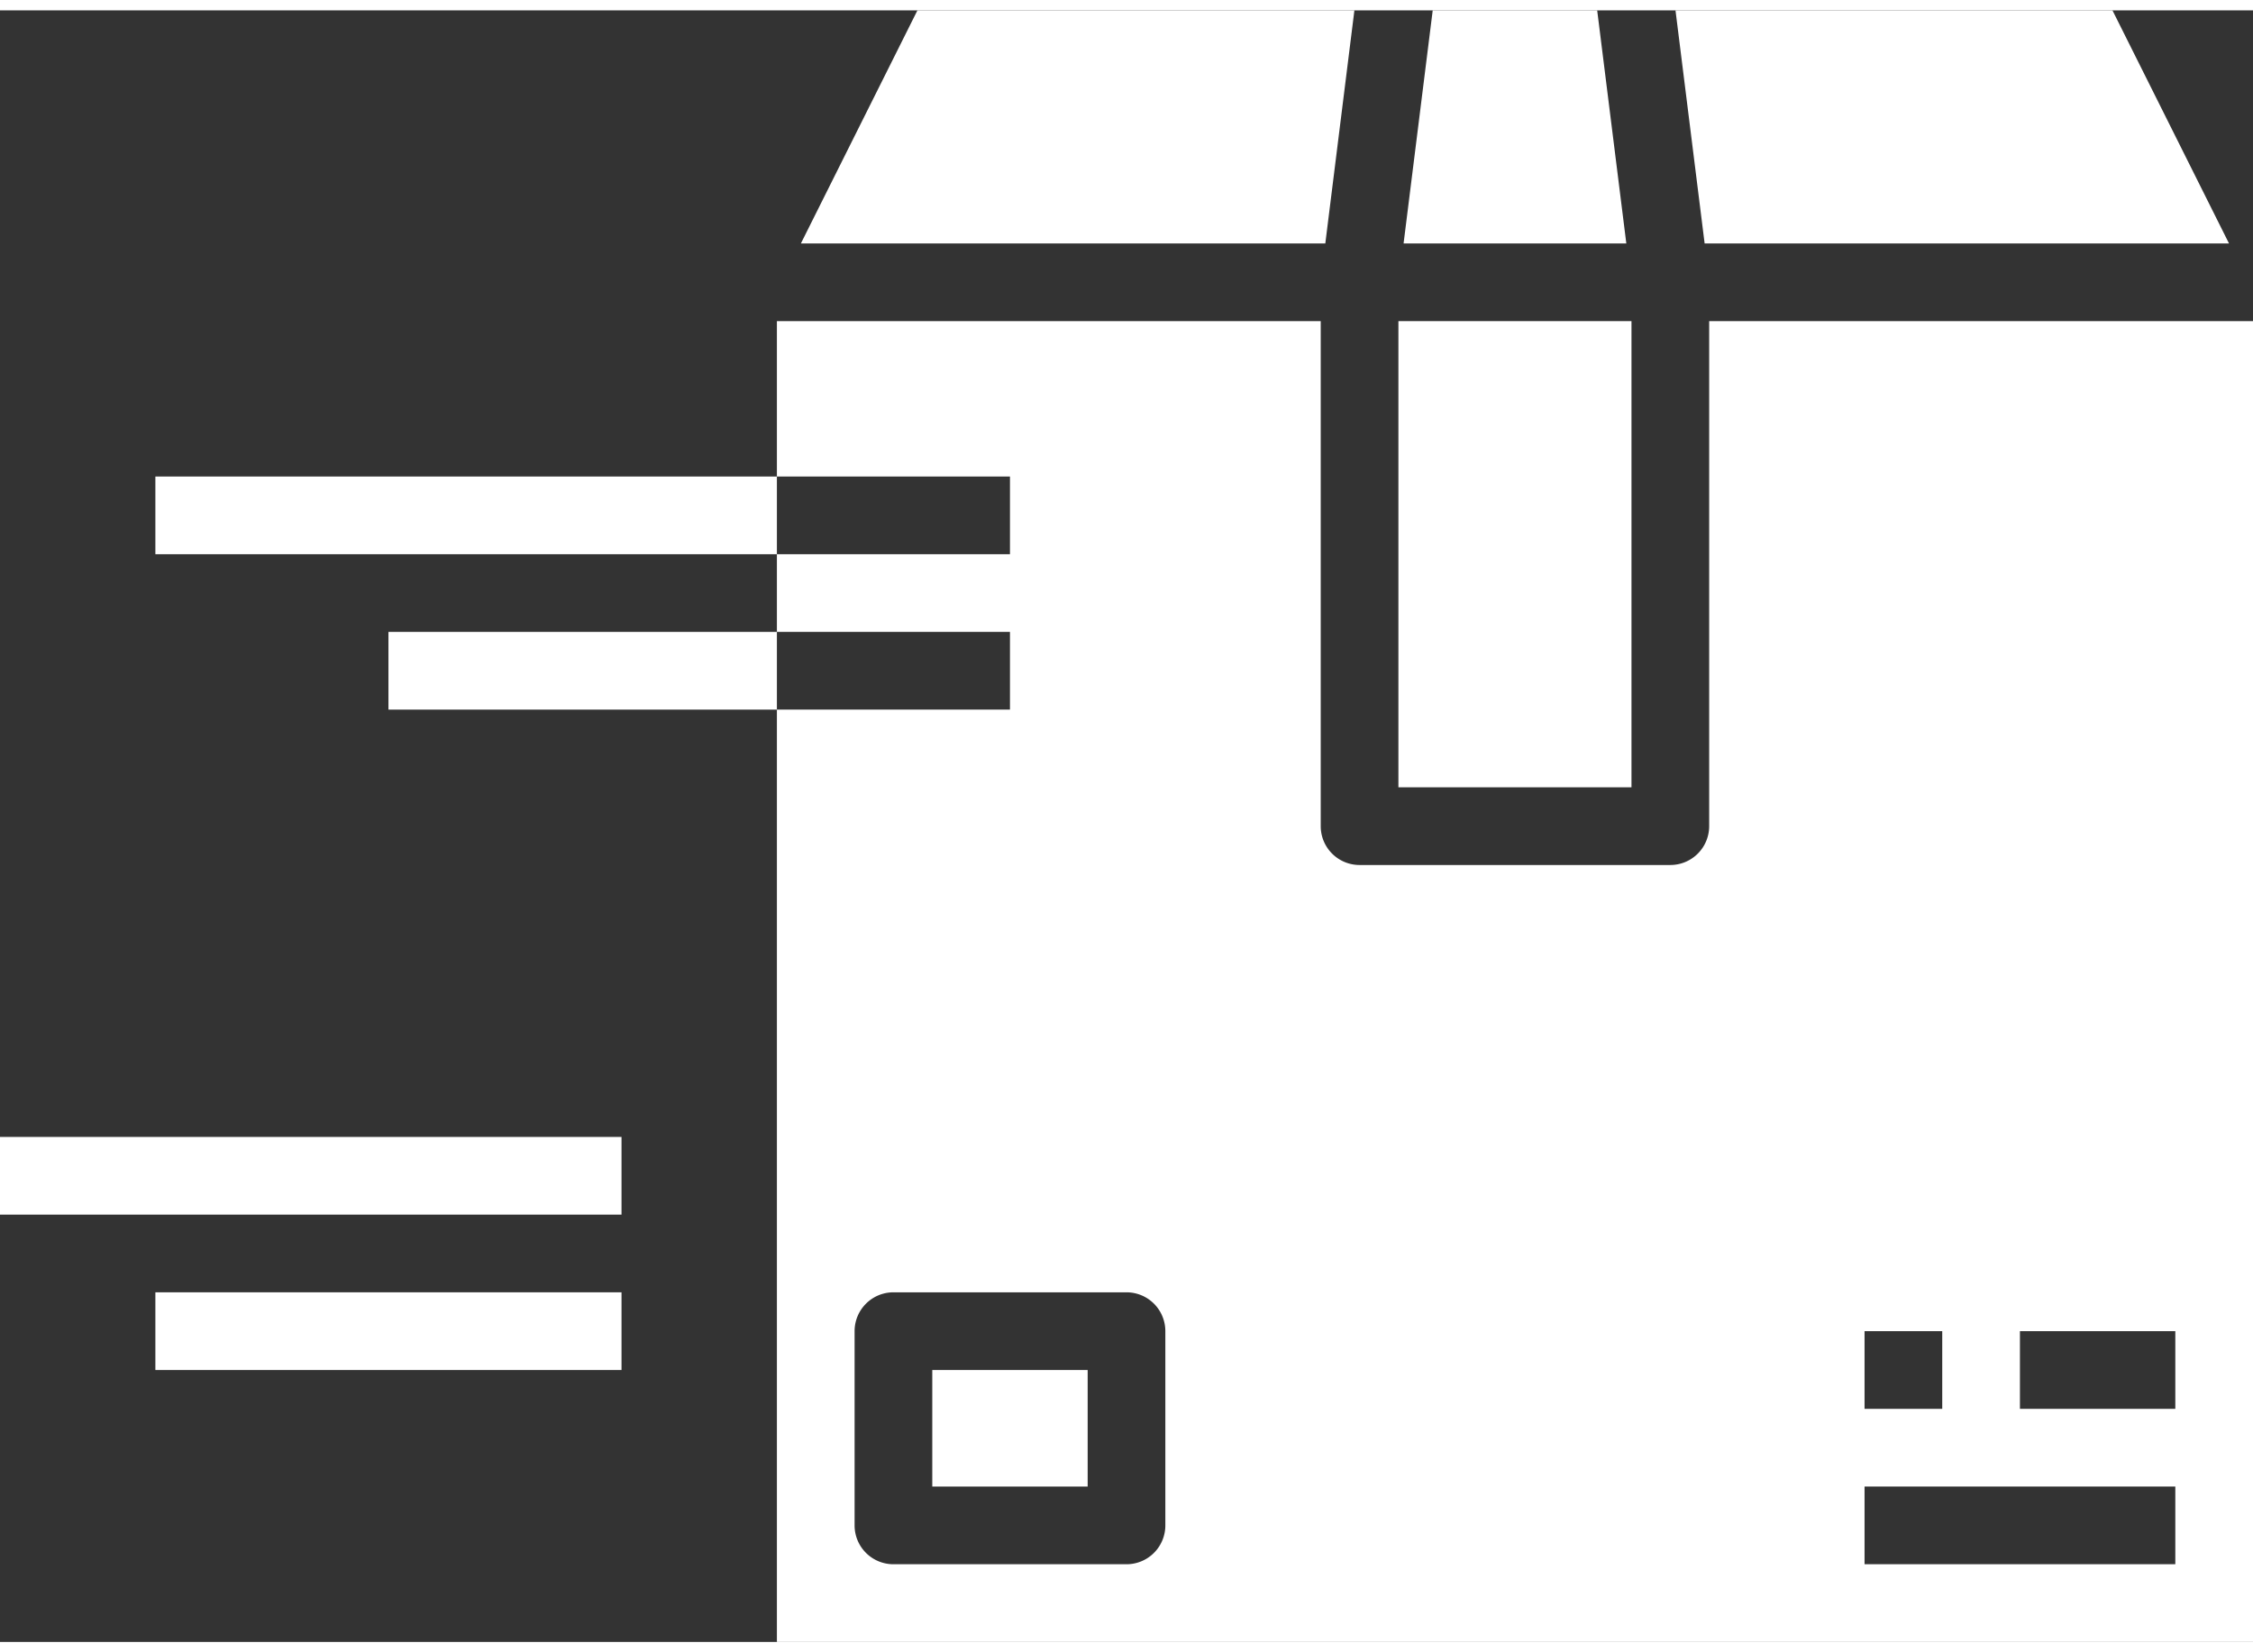
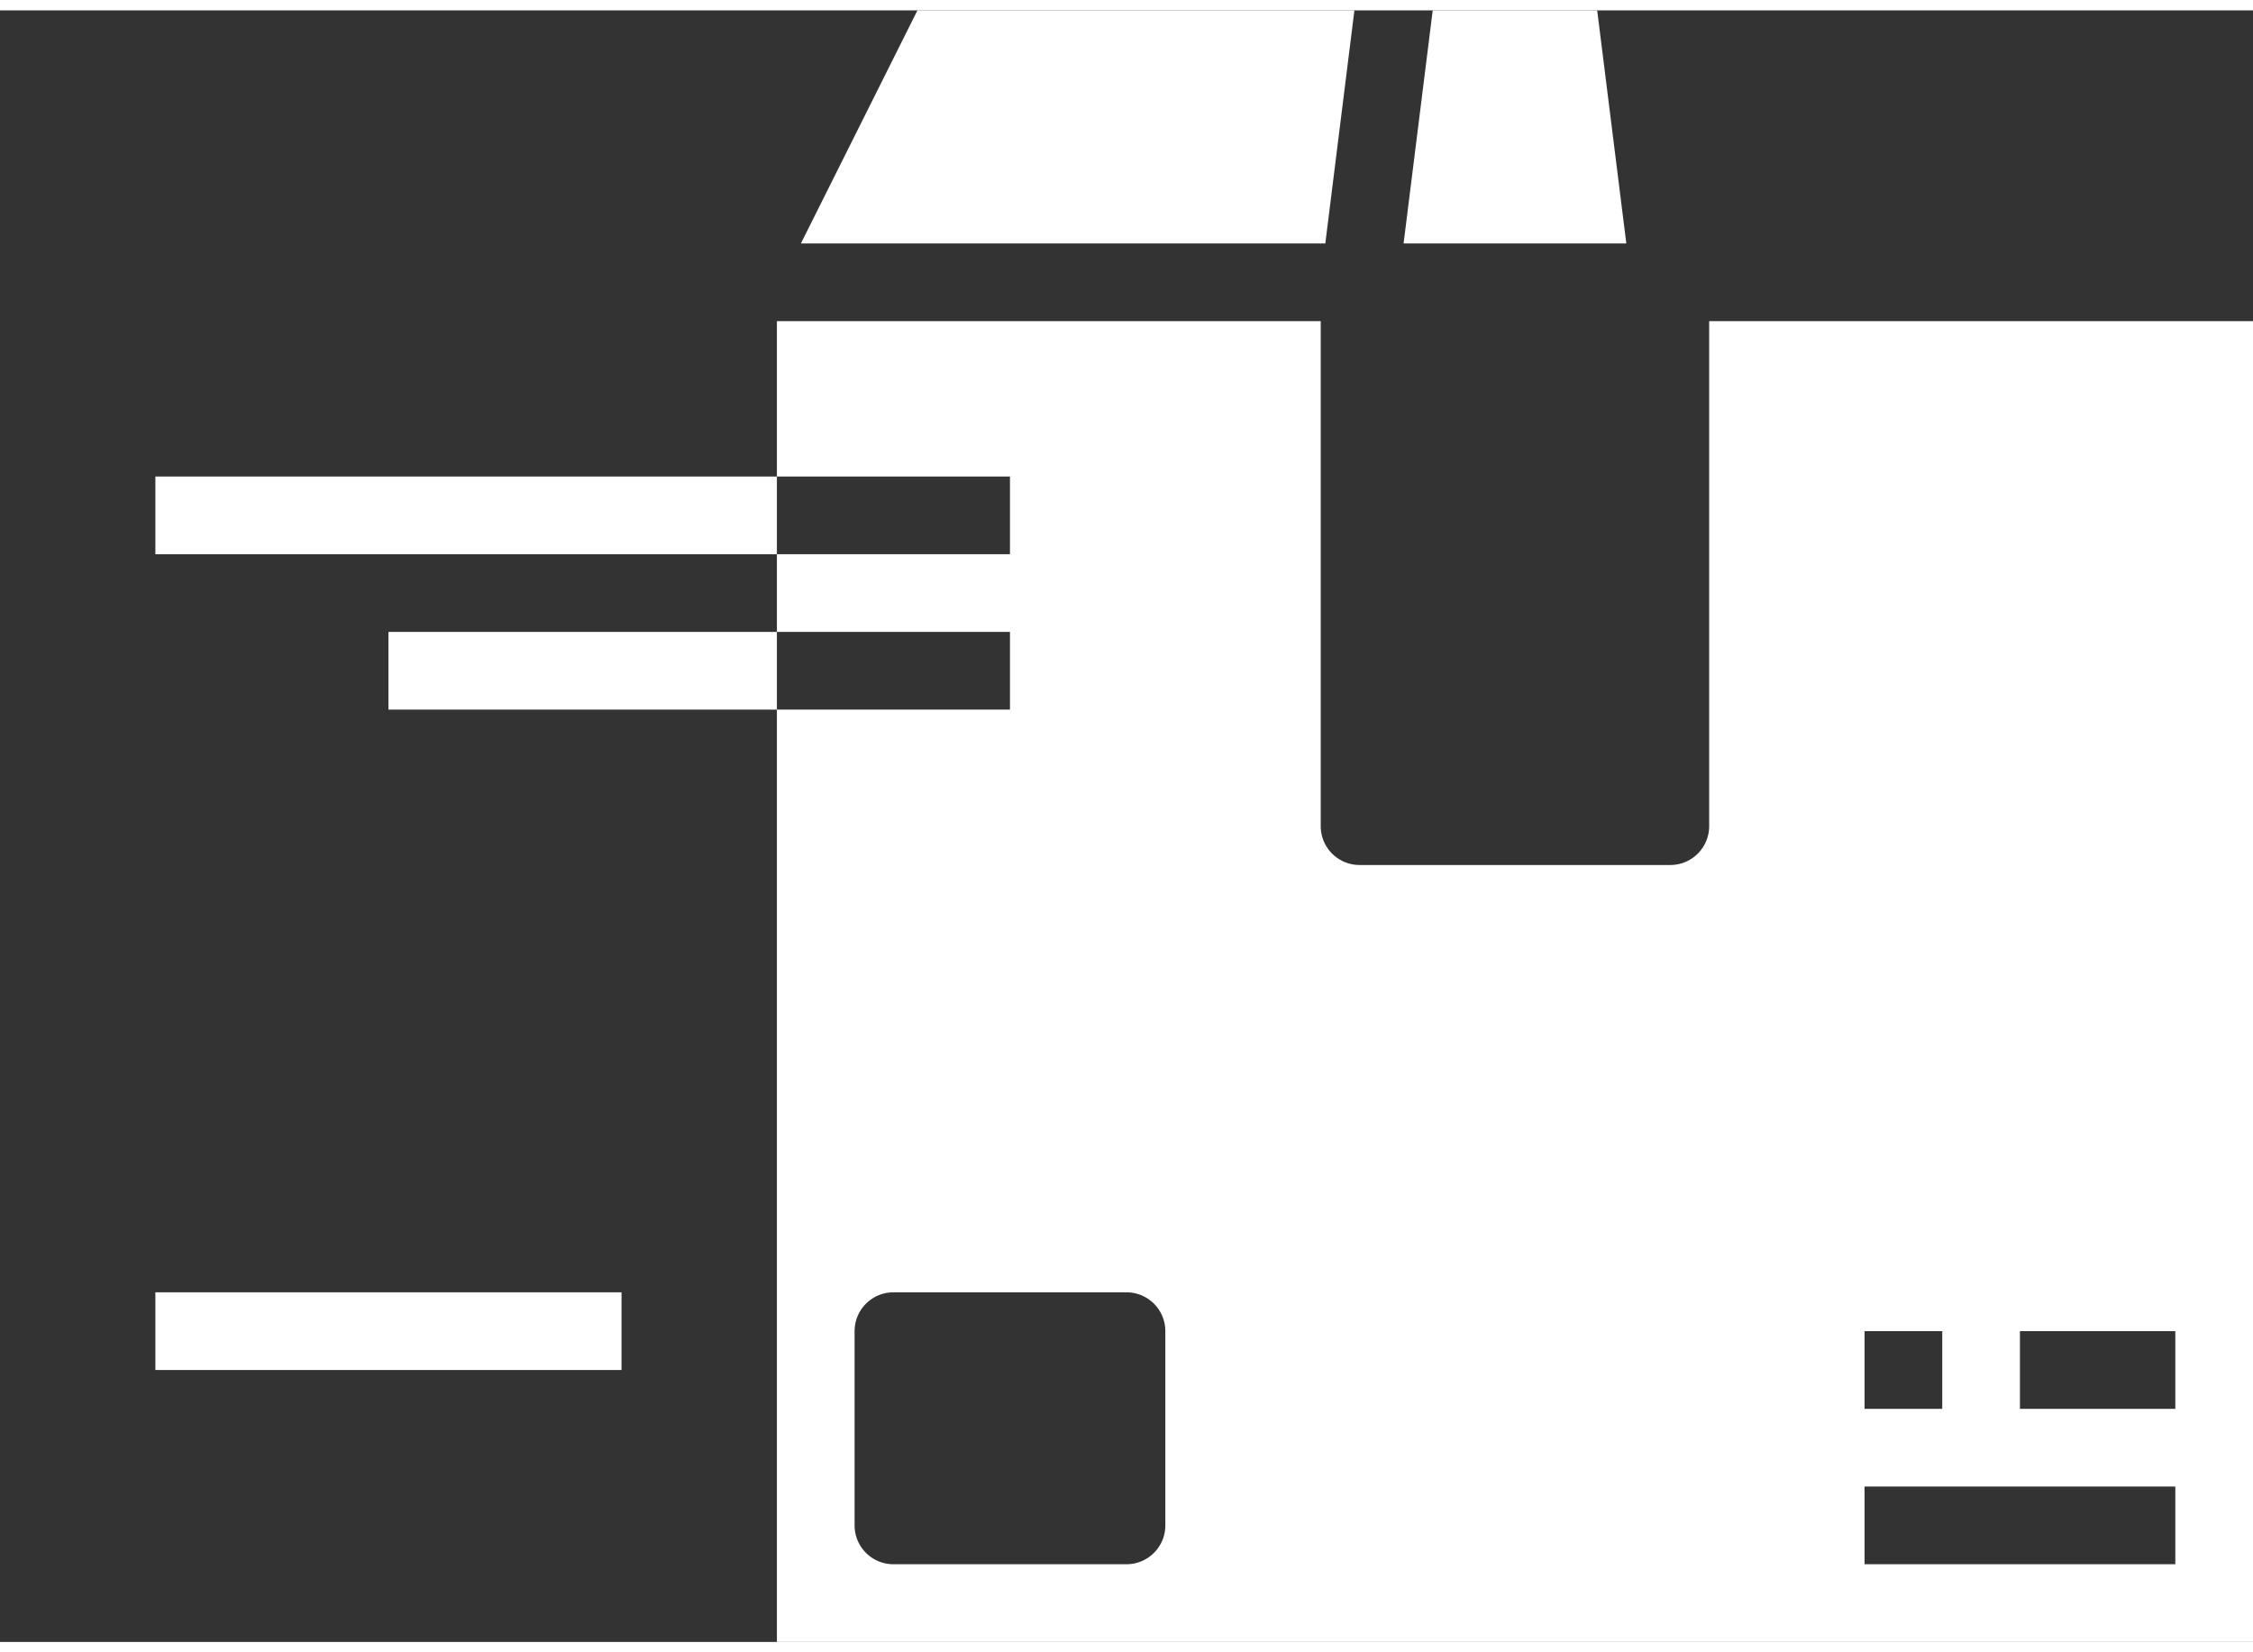
<svg xmlns="http://www.w3.org/2000/svg" width="60" height="44" viewBox="0 0 58 42">
  <rect x="0" y="0" width="58" height="42" fill="#333333" stroke="none" />
  <g id="noun_Shipping_1859043" transform="translate(-2 -11)">
    <path id="Path_361" data-name="Path 361" d="M36.867,11H25.618l-3,6h13.5Z" fill="#fff" />
-     <rect id="Rectangle_301" data-name="Rectangle 301" width="4" height="3" transform="translate(26 46)" fill="#fff" />
-     <rect id="Rectangle_302" data-name="Rectangle 302" width="6" height="12" transform="translate(38 19)" fill="#fff" />
-     <path id="Path_362" data-name="Path 362" d="M59.382,17l-3-6H45.133l.75,6Z" fill="#fff" />
    <path id="Path_363" data-name="Path 363" d="M38.133,17h5.734l-.75-6H38.883Z" fill="#fff" />
    <path id="Path_364" data-name="Path 364" d="M46,32a1,1,0,0,1-1,1H37a1,1,0,0,1-1-1V19H22v4h6v2H22v2h6v2H22V53H60V19H46ZM32,50a1,1,0,0,1-1,1H25a1,1,0,0,1-1-1V45a1,1,0,0,1,1-1h6a1,1,0,0,1,1,1Zm22-5h4v2H54Zm-4,0h2v2H50Zm0,4h8v2H50Z" fill="#fff" />
-     <rect id="Rectangle_303" data-name="Rectangle 303" width="16" height="2" transform="translate(2 40)" fill="#fff" />
    <rect id="Rectangle_304" data-name="Rectangle 304" width="12" height="2" transform="translate(6 44)" fill="#fff" />
    <rect id="Rectangle_305" data-name="Rectangle 305" width="16" height="2" transform="translate(6 23)" fill="#fff" />
    <rect id="Rectangle_306" data-name="Rectangle 306" width="10" height="2" transform="translate(12 27)" fill="#fff" />
  </g>
</svg>